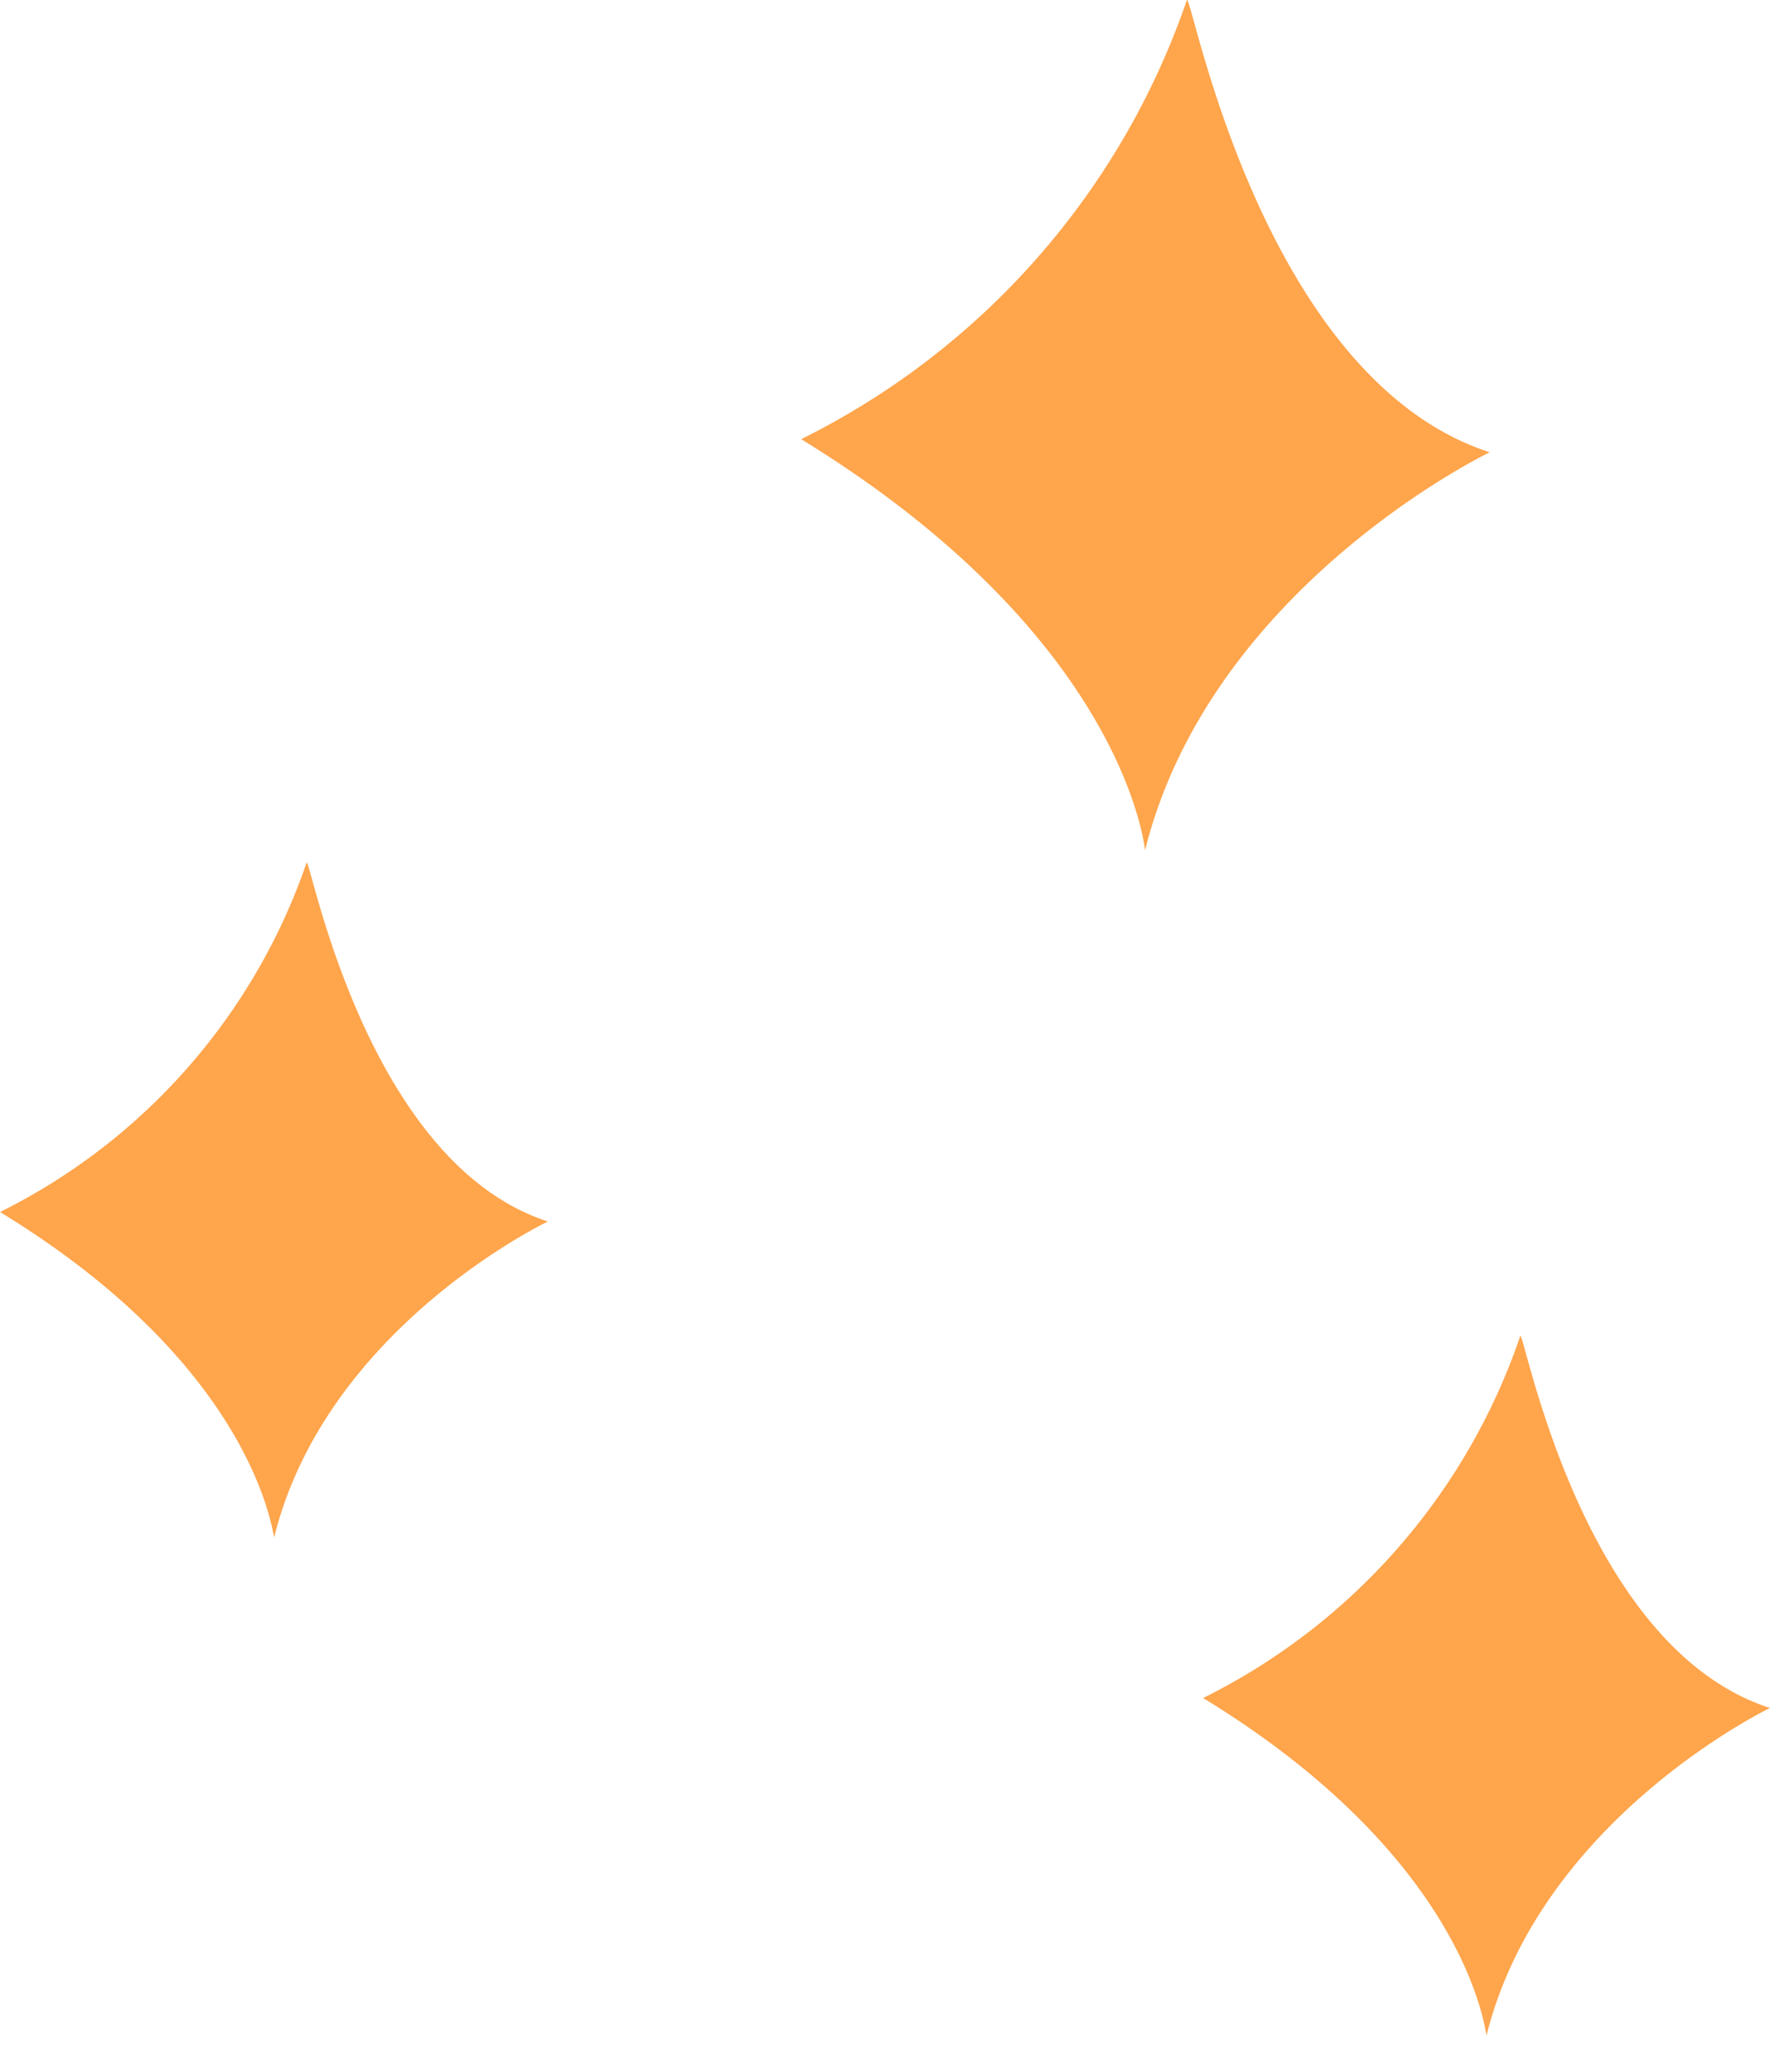
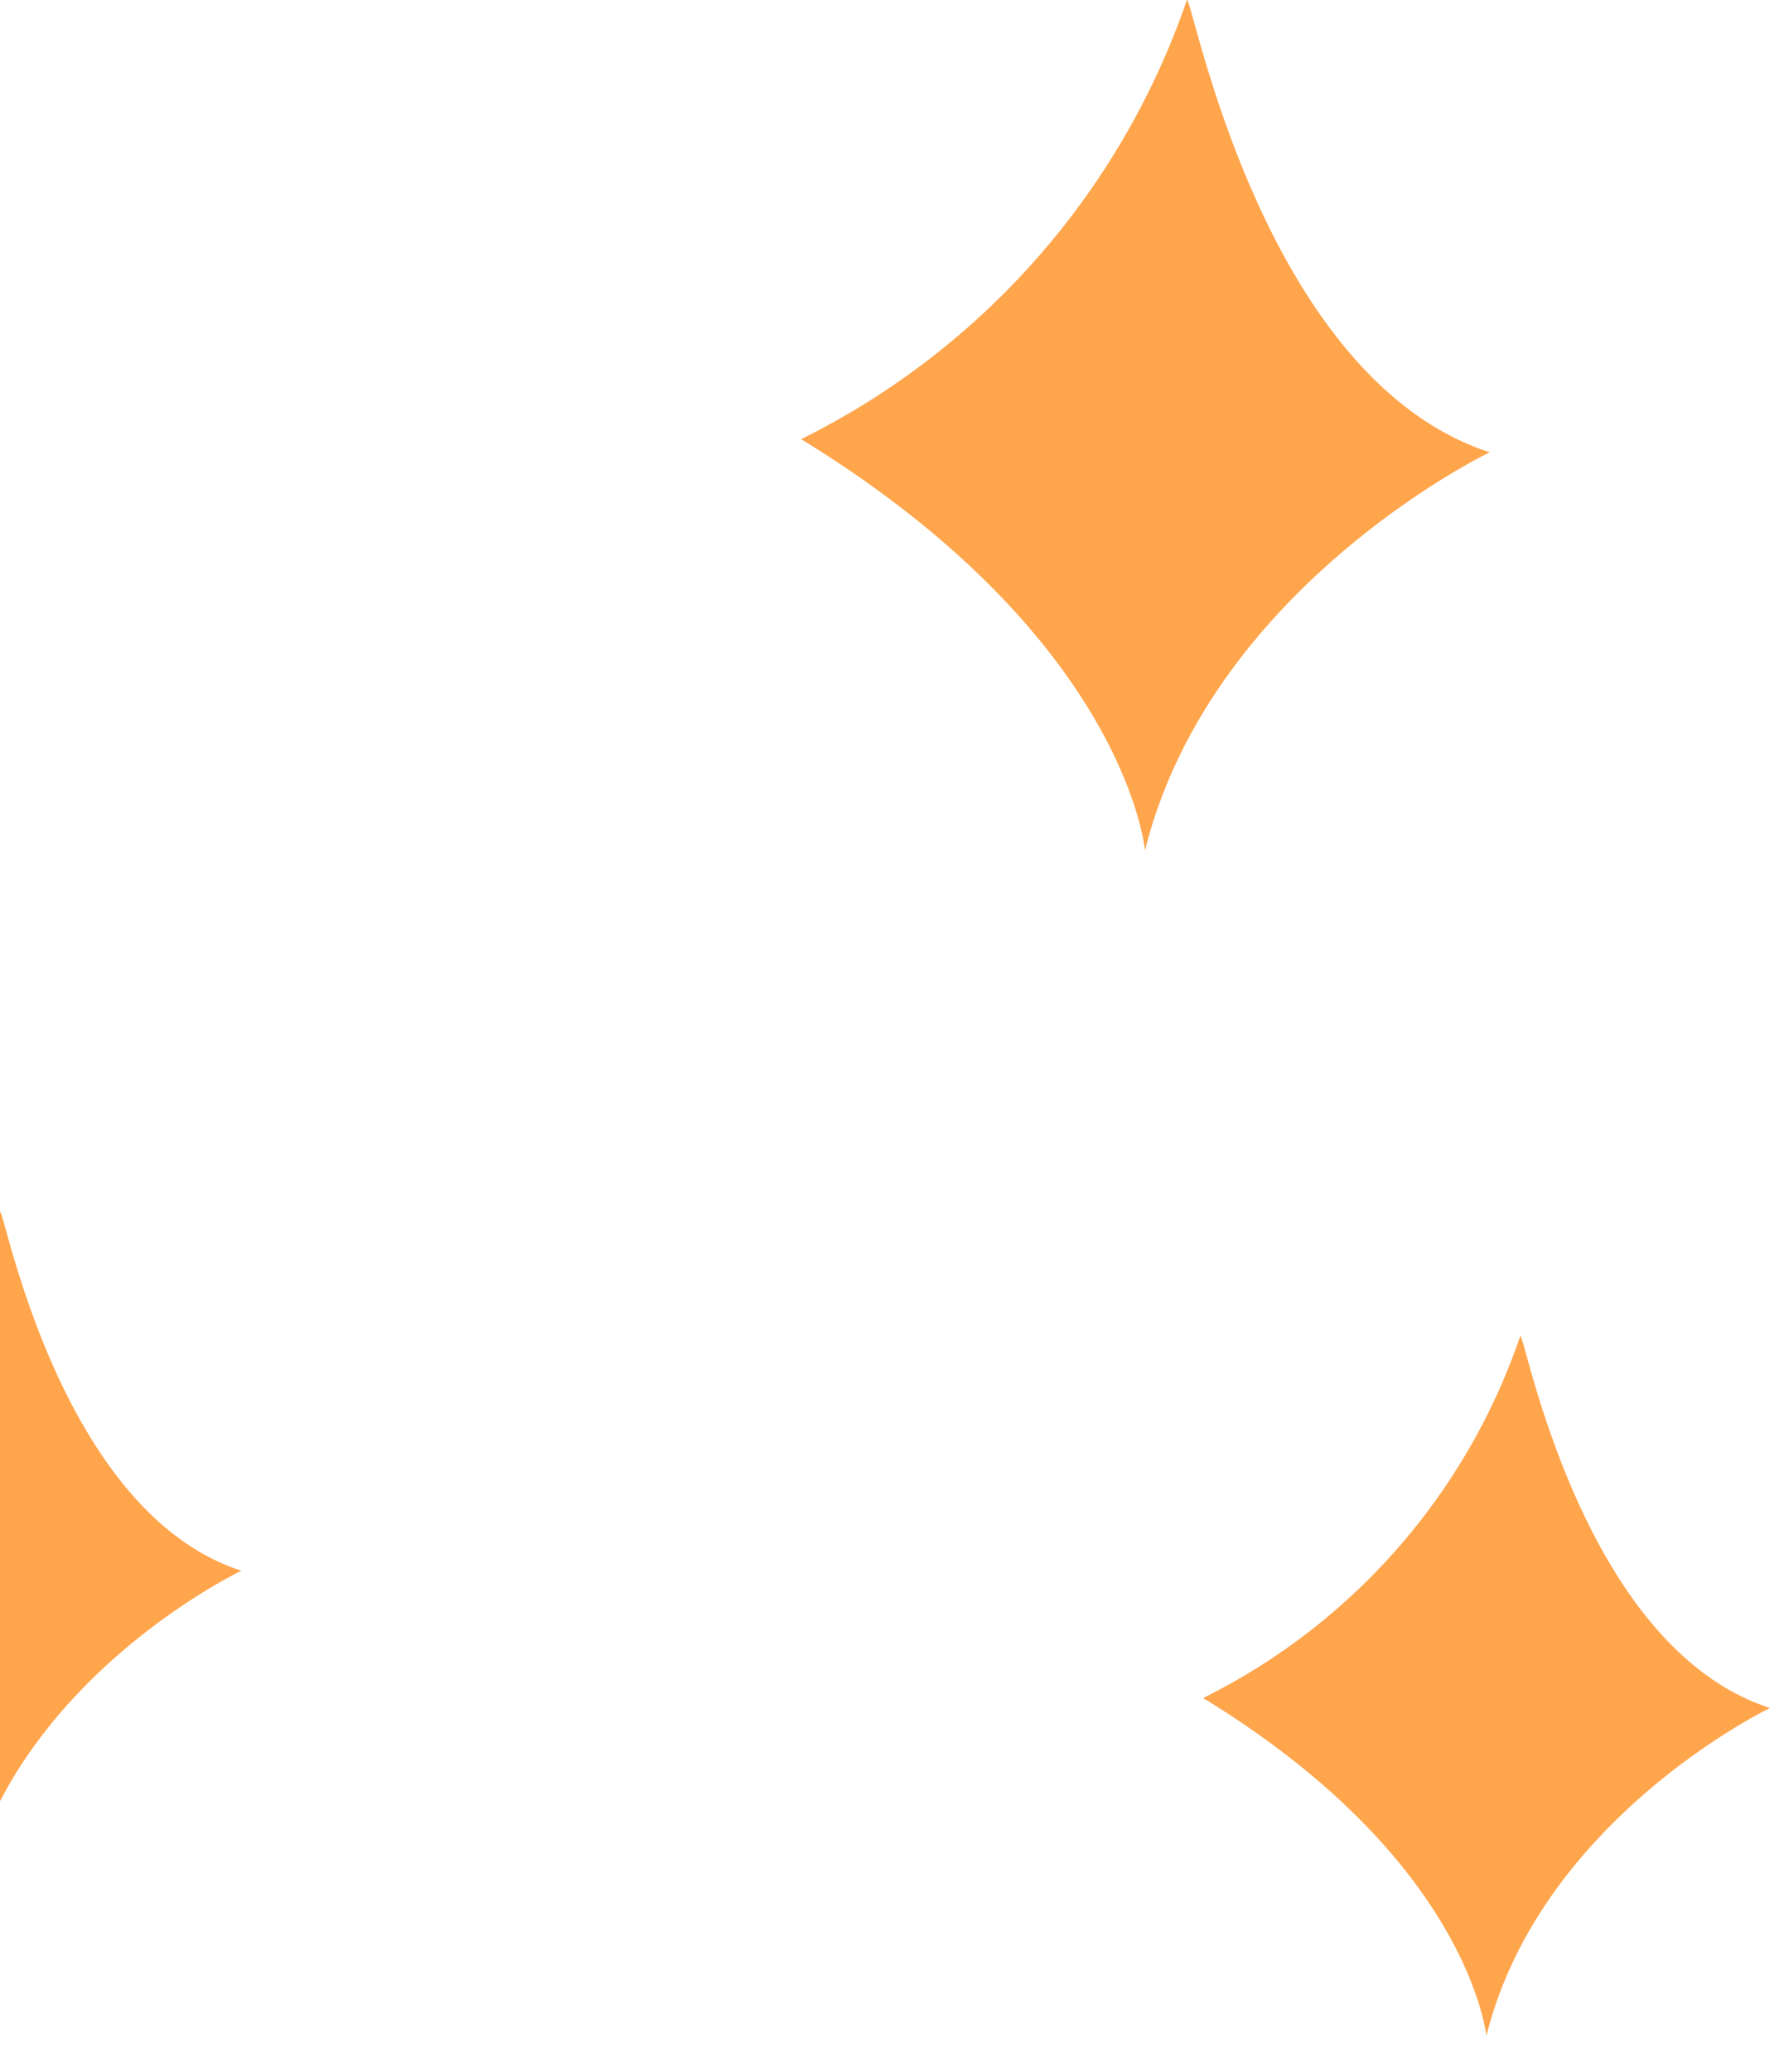
<svg xmlns="http://www.w3.org/2000/svg" fill="none" viewBox="0 0 47 55">
  <g fill="#FF7F00" opacity=".7">
-     <path d="M21.273 11.659A20.393 20.393 0 0 0 31.514.007c.112-.307 1.927 10.011 8.043 12.001 0 0-7.4 3.547-9.153 10.57.007.098-.419-5.578-9.131-10.919zM31.947 45.08a16.756 16.756 0 0 0 8.42-9.607c.09-.251 1.578 8.239 6.633 9.872 0 0-6.081 2.919-7.527 8.692-.02.077-.37-4.587-7.526-8.957zM0 32.178a16.246 16.246 0 0 0 8.14-9.272c.084-.251 1.53 7.945 6.41 9.523 0 0-5.879 2.793-7.268 8.378-.035.09-.37-4.413-7.282-8.63z" />
+     <path d="M21.273 11.659A20.393 20.393 0 0 0 31.514.007c.112-.307 1.927 10.011 8.043 12.001 0 0-7.4 3.547-9.153 10.57.007.098-.419-5.578-9.131-10.919zM31.947 45.08a16.756 16.756 0 0 0 8.42-9.607c.09-.251 1.578 8.239 6.633 9.872 0 0-6.081 2.919-7.527 8.692-.02.077-.37-4.587-7.526-8.957zM0 32.178c.084-.251 1.53 7.945 6.41 9.523 0 0-5.879 2.793-7.268 8.378-.035.09-.37-4.413-7.282-8.63z" />
  </g>
</svg>